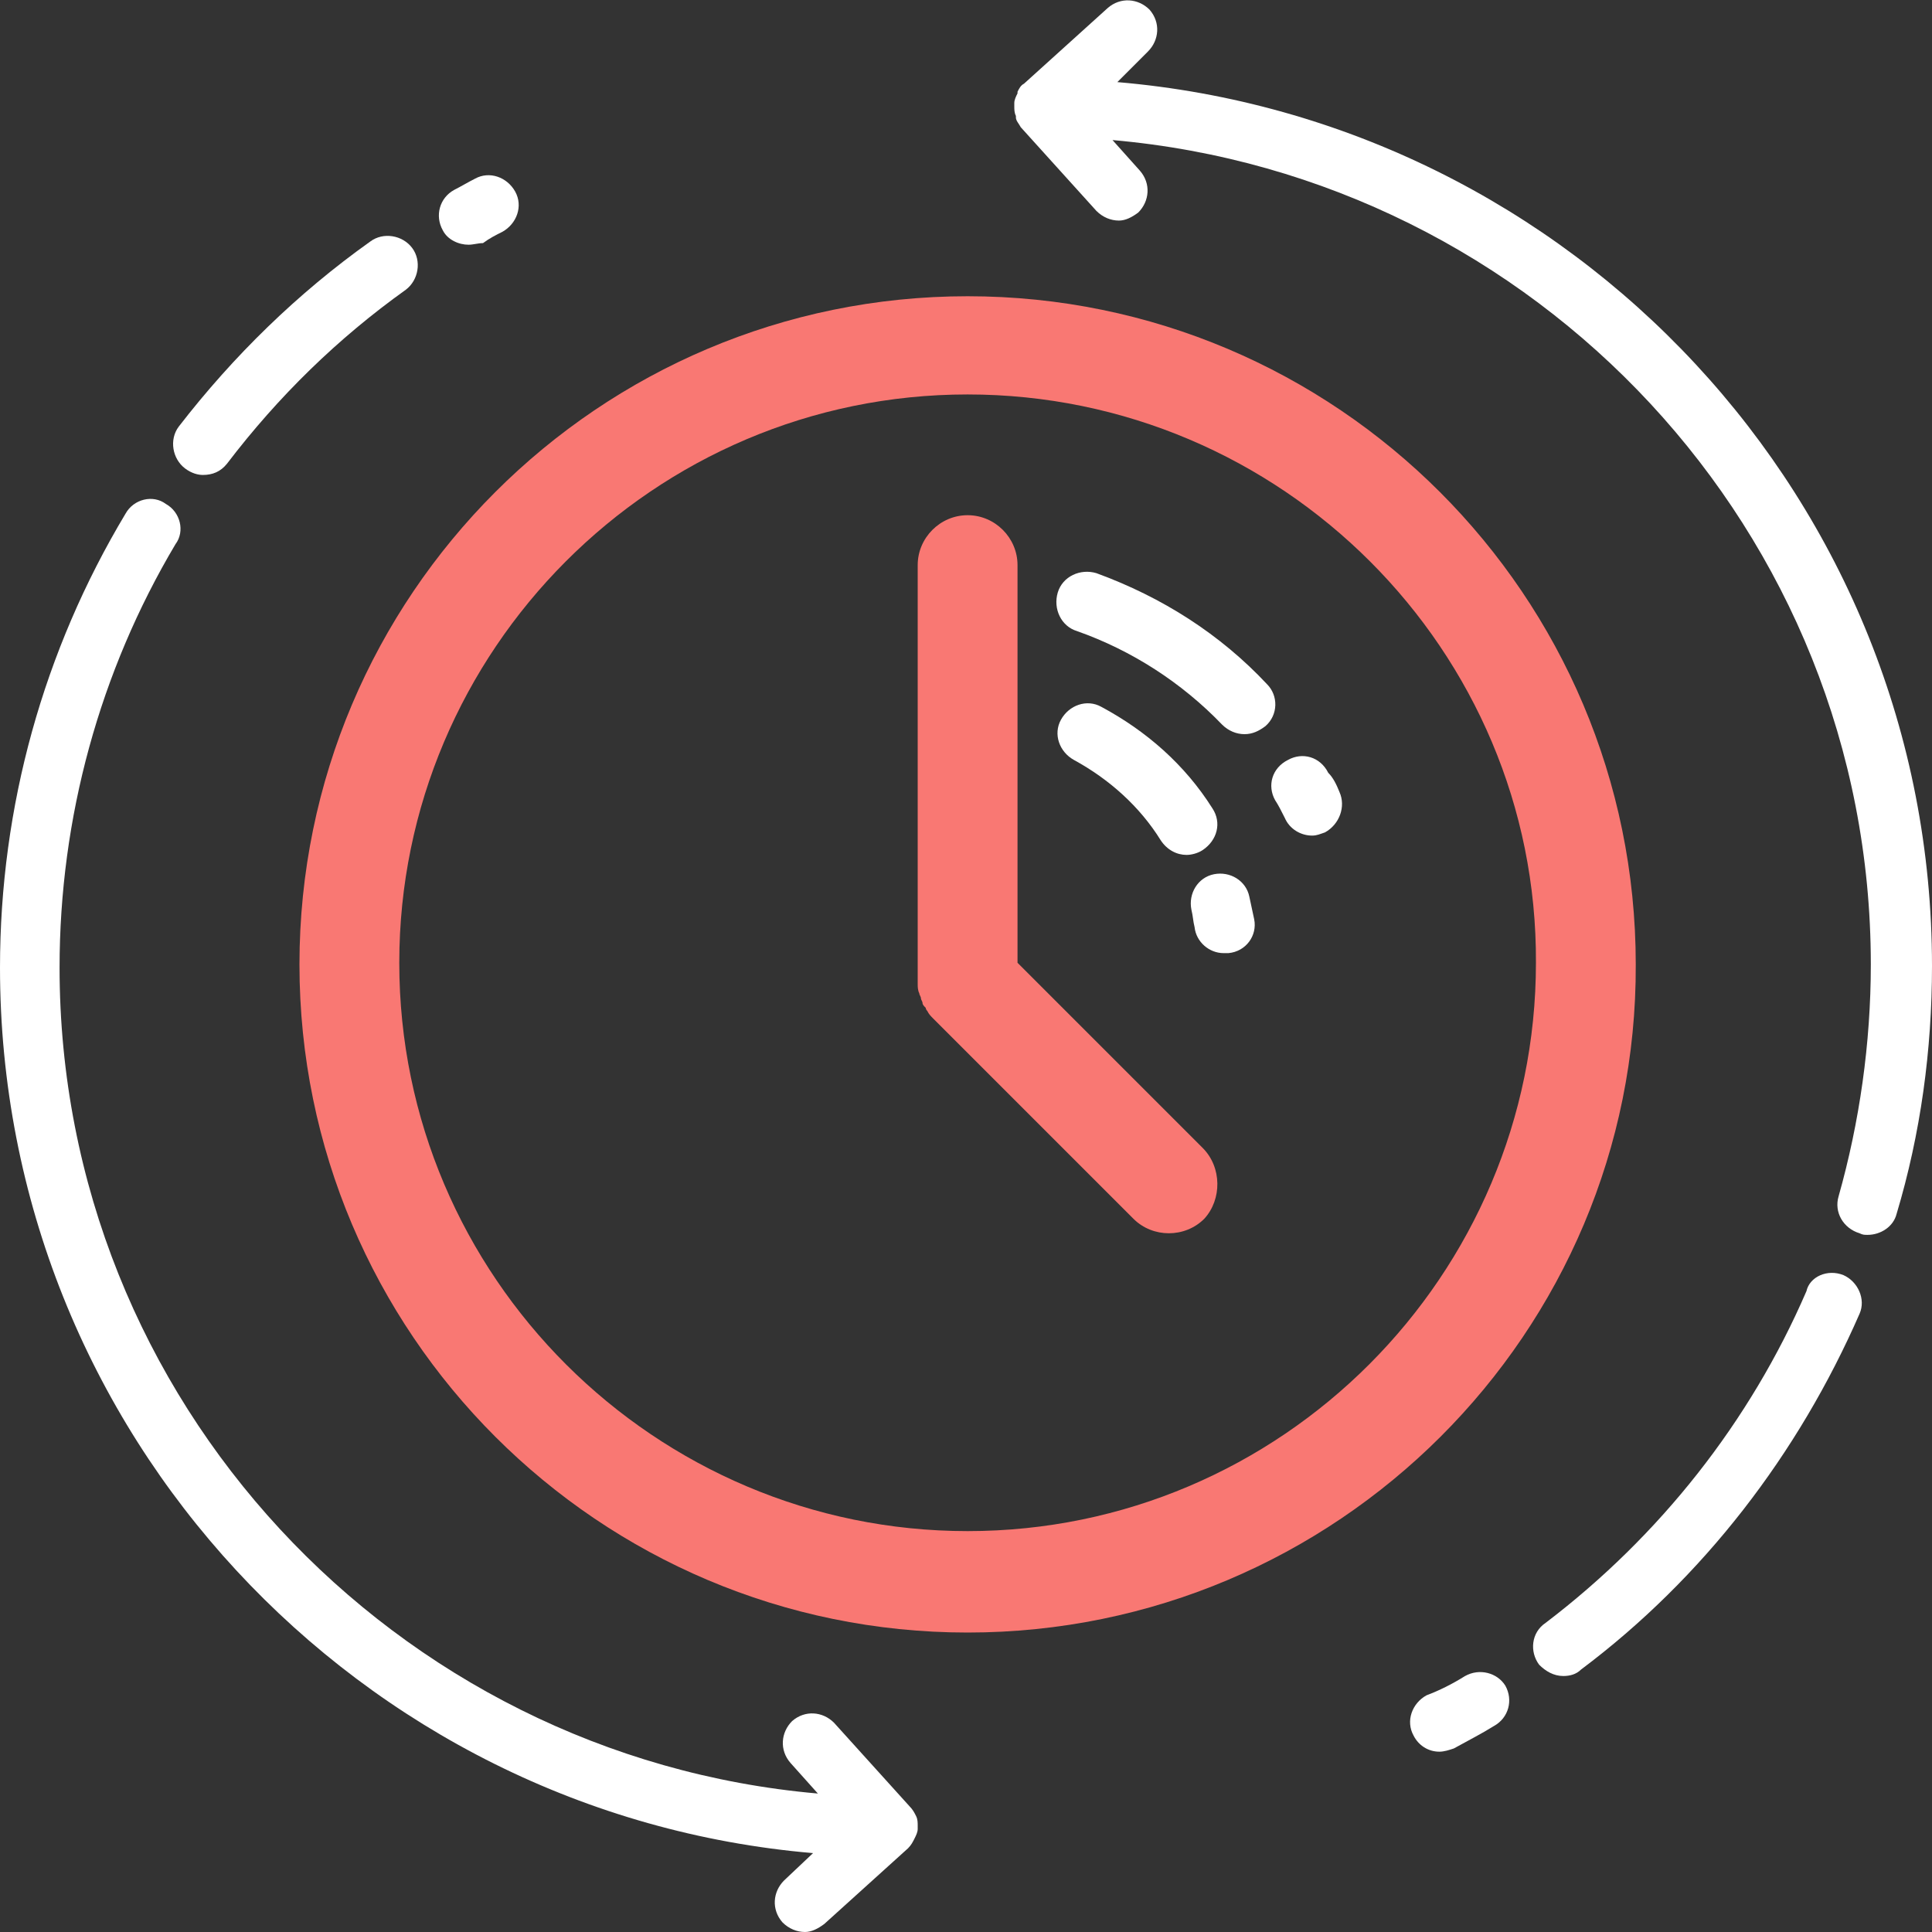
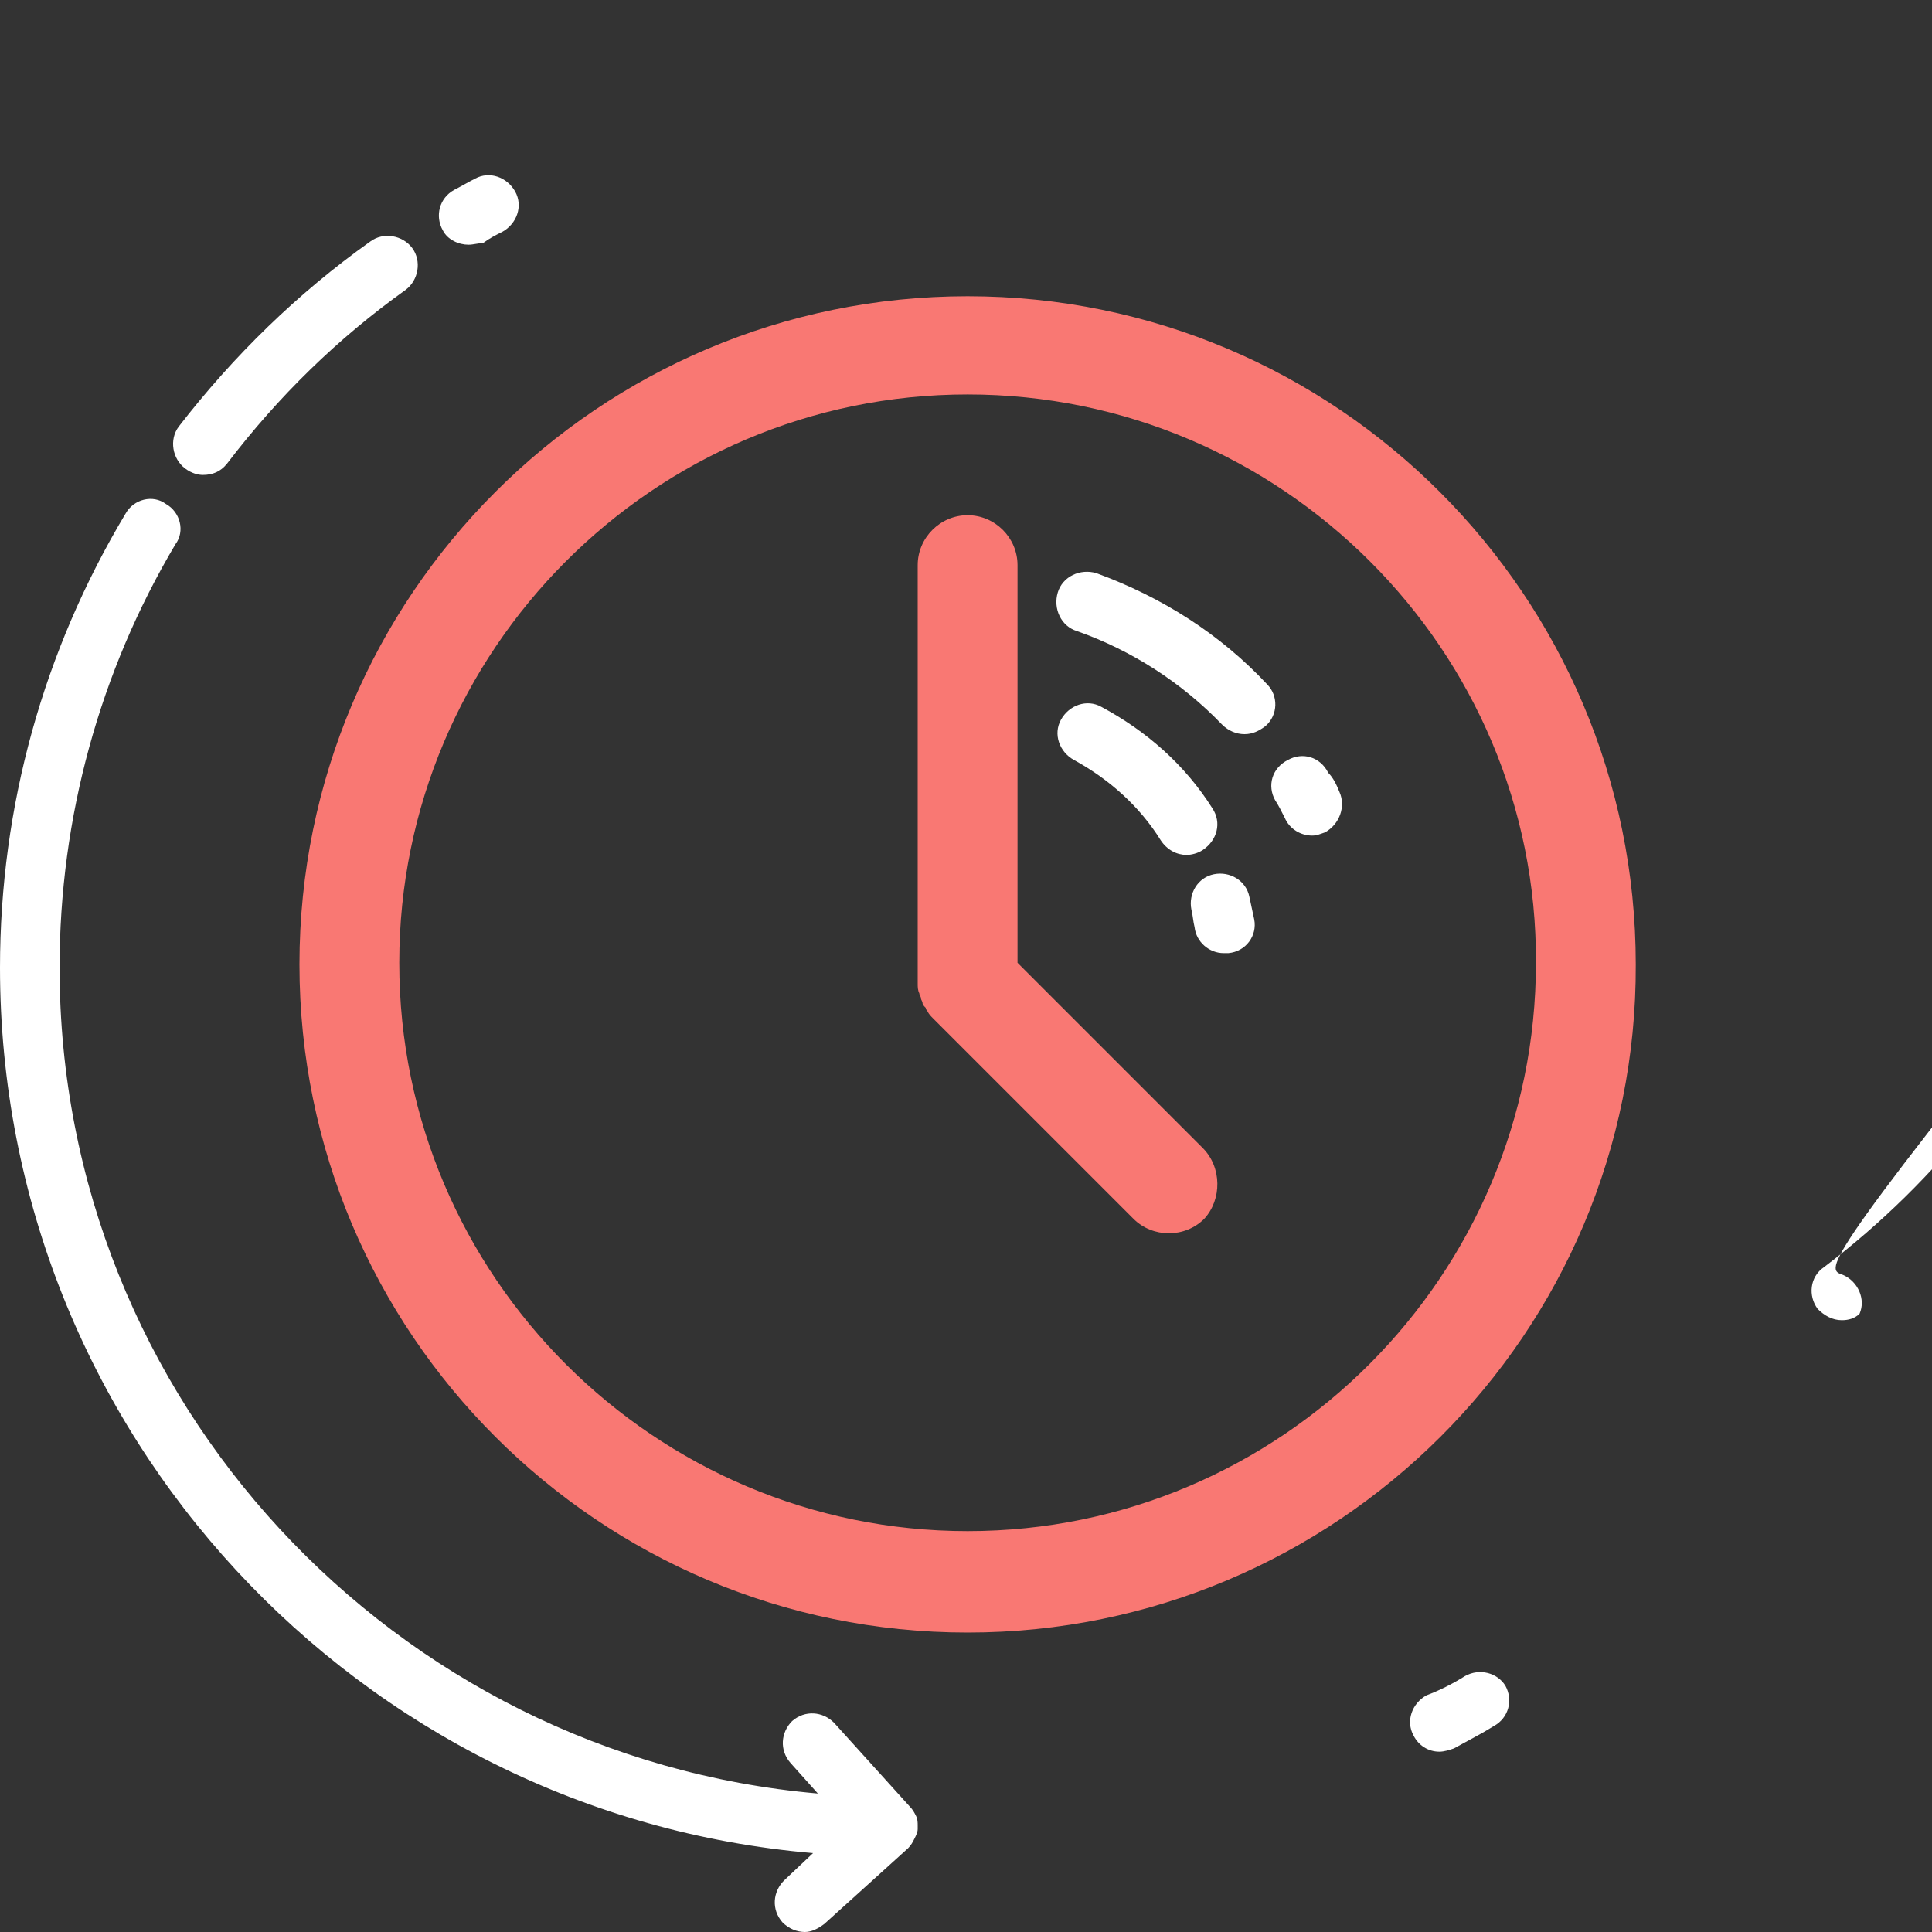
<svg xmlns="http://www.w3.org/2000/svg" version="1.1" id="Working_hours" x="0px" y="0px" viewBox="0 0 120 120" style="enable-background:new 0 0 120 120;" xml:space="preserve">
  <rect x="0" y="0" width="120" height="120" fill="#333333" stroke="none" />
  <style type="text/css">
	.st0{fill-rule:evenodd;clip-rule:evenodd;fill:#FFFFFF;}
	.st1{fill-rule:evenodd;clip-rule:evenodd;fill:#F97873;}
</style>
  <g id="Working_hours_1_">
    <g>
      <g>
        <path class="st0" d="M91,104.1c0.9-0.5,2-0.2,2.5,0.6c0.5,0.9,0.2,2-0.7,2.5c-0.8,0.5-1.6,0.9-2.5,1.4c-0.3,0.1-0.6,0.2-0.9,0.2     c-0.7,0-1.3-0.4-1.6-1c-0.5-0.9-0.1-2,0.8-2.5C89.4,105,90.2,104.6,91,104.1z" />
        <path class="st0" d="M78.7,42.5c0.7,0.7,0.7,1.9-0.1,2.6c-0.4,0.3-0.8,0.5-1.3,0.5s-1-0.2-1.4-0.6c-2.5-2.6-5.6-4.6-9-5.8     c-1-0.3-1.5-1.4-1.2-2.4s1.4-1.5,2.4-1.2C72.2,37.1,75.8,39.4,78.7,42.5z" />
        <path class="st0" d="M83.2,49.2c0.4,0.9,0,2-0.9,2.5c-0.3,0.1-0.5,0.2-0.8,0.2c-0.7,0-1.4-0.4-1.7-1.1c-0.2-0.4-0.4-0.8-0.6-1.1     c-0.5-0.9-0.2-2,0.8-2.5c0.9-0.5,2-0.2,2.5,0.8C82.8,48.3,83,48.7,83.2,49.2z" />
-         <path class="st0" d="M69.4,5.1C97.7,7.5,120,31.1,120,60c0,5.2-0.7,10.4-2.2,15.4c-0.2,0.8-1,1.3-1.8,1.3c-0.2,0-0.3,0-0.5-0.1     c-1-0.3-1.6-1.3-1.3-2.3c1.3-4.6,2-9.5,2-14.4C116.2,33,95.4,11,69.1,8.7l1.7,1.9c0.7,0.8,0.6,1.9-0.1,2.6     c-0.4,0.3-0.8,0.5-1.2,0.5c-0.5,0-1-0.2-1.4-0.6l-4.7-5.2l0,0c-0.1-0.2-0.3-0.4-0.3-0.6V7.2C63,7,63,6.8,63,6.6c0,0,0,0,0-0.1     V6.4c0-0.2,0.1-0.4,0.2-0.6c0,0,0,0,0-0.1c0.1-0.2,0.2-0.4,0.4-0.5l0,0l5.2-4.7c0.8-0.7,1.9-0.6,2.6,0.1c0.7,0.8,0.6,1.9-0.1,2.6     L69.4,5.1z" />
-         <path class="st0" d="M114.5,79.2c0.9,0.4,1.4,1.5,1,2.4c-3.8,8.7-9.7,16.4-17.3,22.1c-0.3,0.3-0.7,0.4-1.1,0.4     c-0.6,0-1.1-0.3-1.5-0.7c-0.6-0.8-0.5-2,0.4-2.6c7.1-5.4,12.7-12.5,16.2-20.6C112.4,79.3,113.5,78.8,114.5,79.2z" />
+         <path class="st0" d="M114.5,79.2c0.9,0.4,1.4,1.5,1,2.4c-0.3,0.3-0.7,0.4-1.1,0.4     c-0.6,0-1.1-0.3-1.5-0.7c-0.6-0.8-0.5-2,0.4-2.6c7.1-5.4,12.7-12.5,16.2-20.6C112.4,79.3,113.5,78.8,114.5,79.2z" />
        <path class="st0" d="M75.3,50.2c0.6,0.9,0.3,2-0.6,2.6c-0.3,0.2-0.7,0.3-1,0.3c-0.6,0-1.2-0.3-1.6-0.9c-1.3-2.1-3.2-3.8-5.4-5     c-0.9-0.5-1.3-1.6-0.8-2.5s1.6-1.3,2.5-0.8C71.2,45.4,73.6,47.5,75.3,50.2z" />
        <path class="st0" d="M77.6,55.7c0.1,0.5,0.2,0.9,0.3,1.4c0.2,1-0.5,2-1.6,2.1c-0.1,0-0.2,0-0.3,0c-0.9,0-1.7-0.7-1.8-1.6     c-0.1-0.4-0.1-0.7-0.2-1.1c-0.2-1,0.4-2,1.4-2.2C76.4,54.1,77.4,54.7,77.6,55.7z" />
        <path class="st0" d="M11.5,29.1c-0.8-0.6-1-1.8-0.4-2.6c3.4-4.4,7.4-8.3,11.9-11.5c0.8-0.6,2-0.4,2.6,0.4s0.4,2-0.4,2.6     c-4.2,3-7.9,6.6-11.1,10.8c-0.4,0.5-0.9,0.7-1.5,0.7C12.3,29.5,11.9,29.4,11.5,29.1z" />
        <path class="st0" d="M29.1,15.2c-0.6,0-1.3-0.3-1.6-0.9c-0.5-0.9-0.2-2,0.7-2.5c0.4-0.2,0.9-0.5,1.3-0.7c0.9-0.5,2-0.1,2.5,0.8     s0.1,2-0.8,2.5c-0.4,0.2-0.8,0.4-1.2,0.7C29.7,15.1,29.4,15.2,29.1,15.2z" />
        <path class="st0" d="M56.9,112.8C56.9,112.8,56.9,112.9,56.9,112.8c0.1,0.2,0.1,0.4,0.1,0.6v0.1c0,0,0,0,0,0.1     c0,0.2-0.1,0.4-0.2,0.6l0,0c-0.1,0.2-0.2,0.4-0.4,0.6l0,0l-5.2,4.7c-0.4,0.3-0.8,0.5-1.2,0.5c-0.5,0-1-0.2-1.4-0.6     c-0.7-0.8-0.6-1.9,0.1-2.6l1.8-1.7C22.3,112.7,0,89,0,60.1c0-10,2.7-19.7,7.8-28.2c0.5-0.9,1.7-1.2,2.5-0.6     c0.9,0.5,1.2,1.7,0.6,2.5c-4.7,7.9-7.2,17-7.2,26.3c0,26.9,20.8,49,47.1,51.3l-1.7-1.9c-0.7-0.8-0.6-1.9,0.1-2.6     c0.8-0.7,1.9-0.6,2.6,0.1l4.7,5.2l0,0l0,0C56.7,112.4,56.8,112.6,56.9,112.8z" />
      </g>
      <g>
        <path class="st1" d="M74.7,71.3L63.2,59.8V35.1c0-1.7-1.4-3.1-3.1-3.1c-1.7,0-3.1,1.4-3.1,3.1v26c0,0.2,0,0.4,0.1,0.6     c0,0.1,0.1,0.2,0.1,0.3s0.1,0.2,0.1,0.3s0.1,0.2,0.2,0.3c0,0.1,0.1,0.2,0.1,0.2c0.1,0.2,0.2,0.3,0.4,0.5l12.4,12.4     c0.6,0.6,1.4,0.9,2.2,0.9c0.8,0,1.6-0.3,2.2-0.9C75.9,74.5,75.9,72.5,74.7,71.3 M60.1,24.5c-19.5,0-35.3,15.9-35.3,35.3     c0,19.5,15.9,35.3,35.3,35.3c19.5,0,35.3-15.9,35.3-35.3C95.5,40.4,79.6,24.5,60.1,24.5 M60.1,101.4c-22.9,0-41.5-18.6-41.5-41.5     s18.6-41.5,41.5-41.5s41.5,18.6,41.5,41.5C101.7,82.8,83,101.4,60.1,101.4" />
      </g>
    </g>
  </g>
</svg>